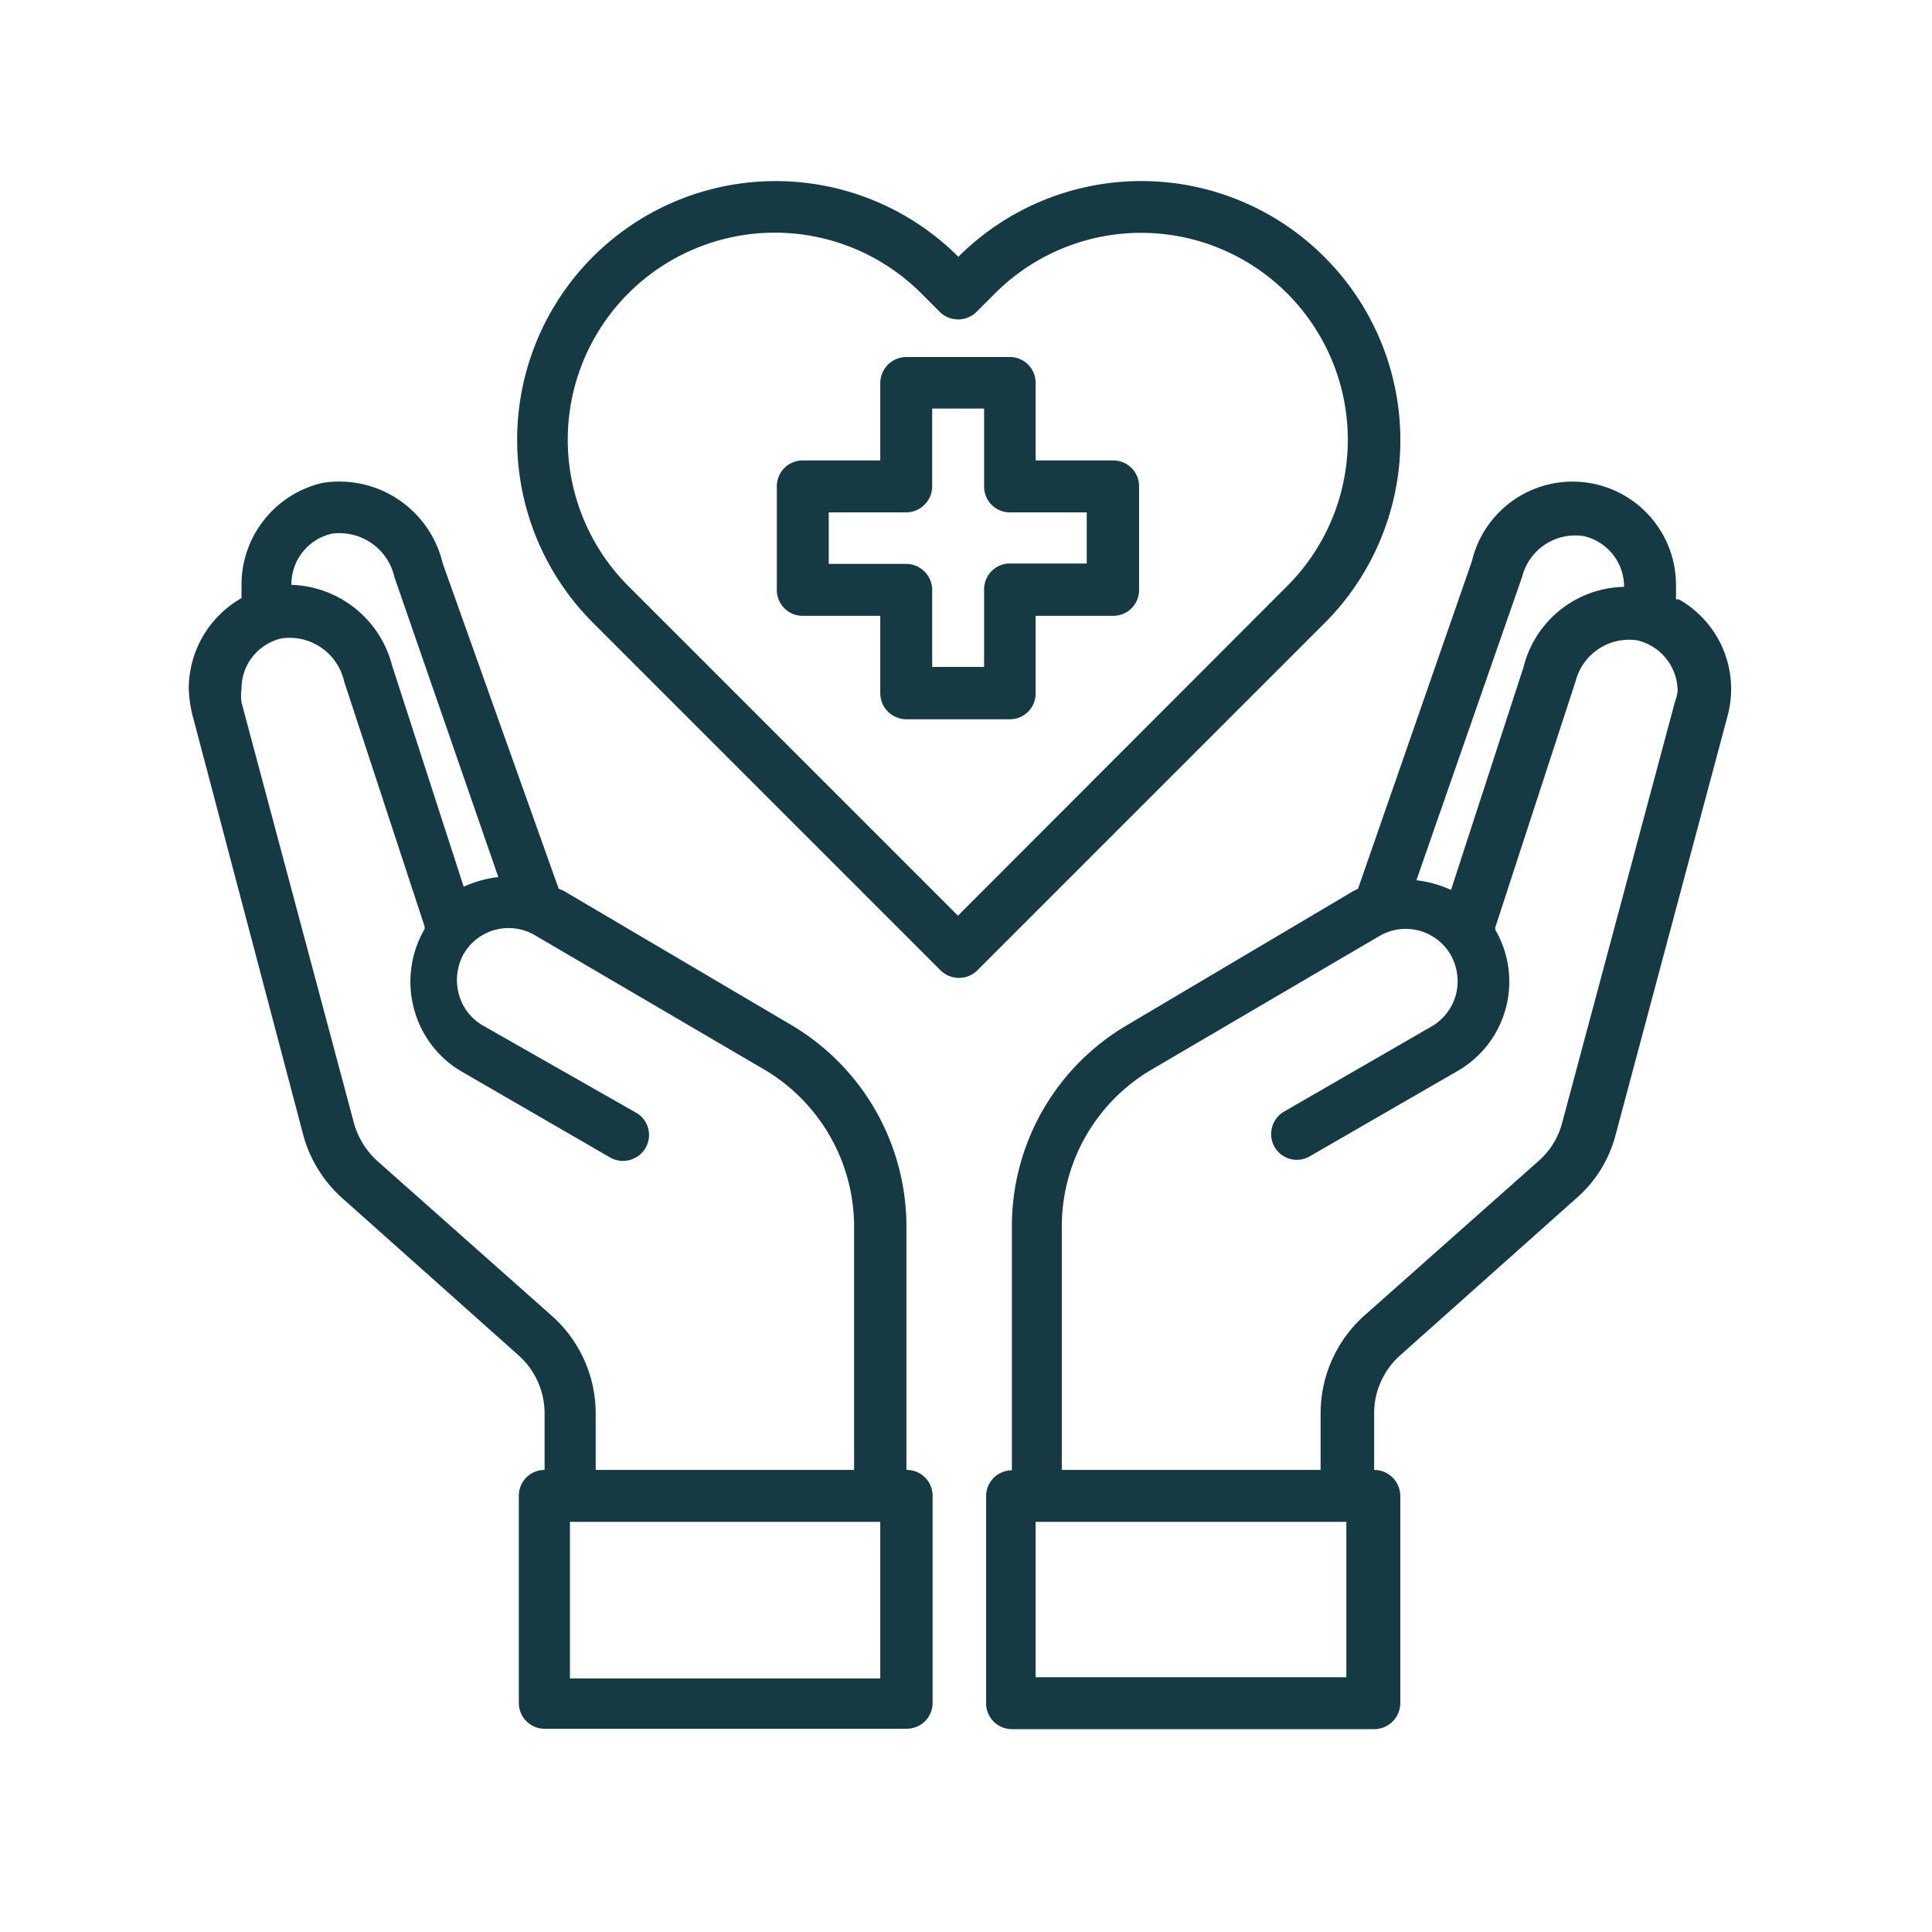
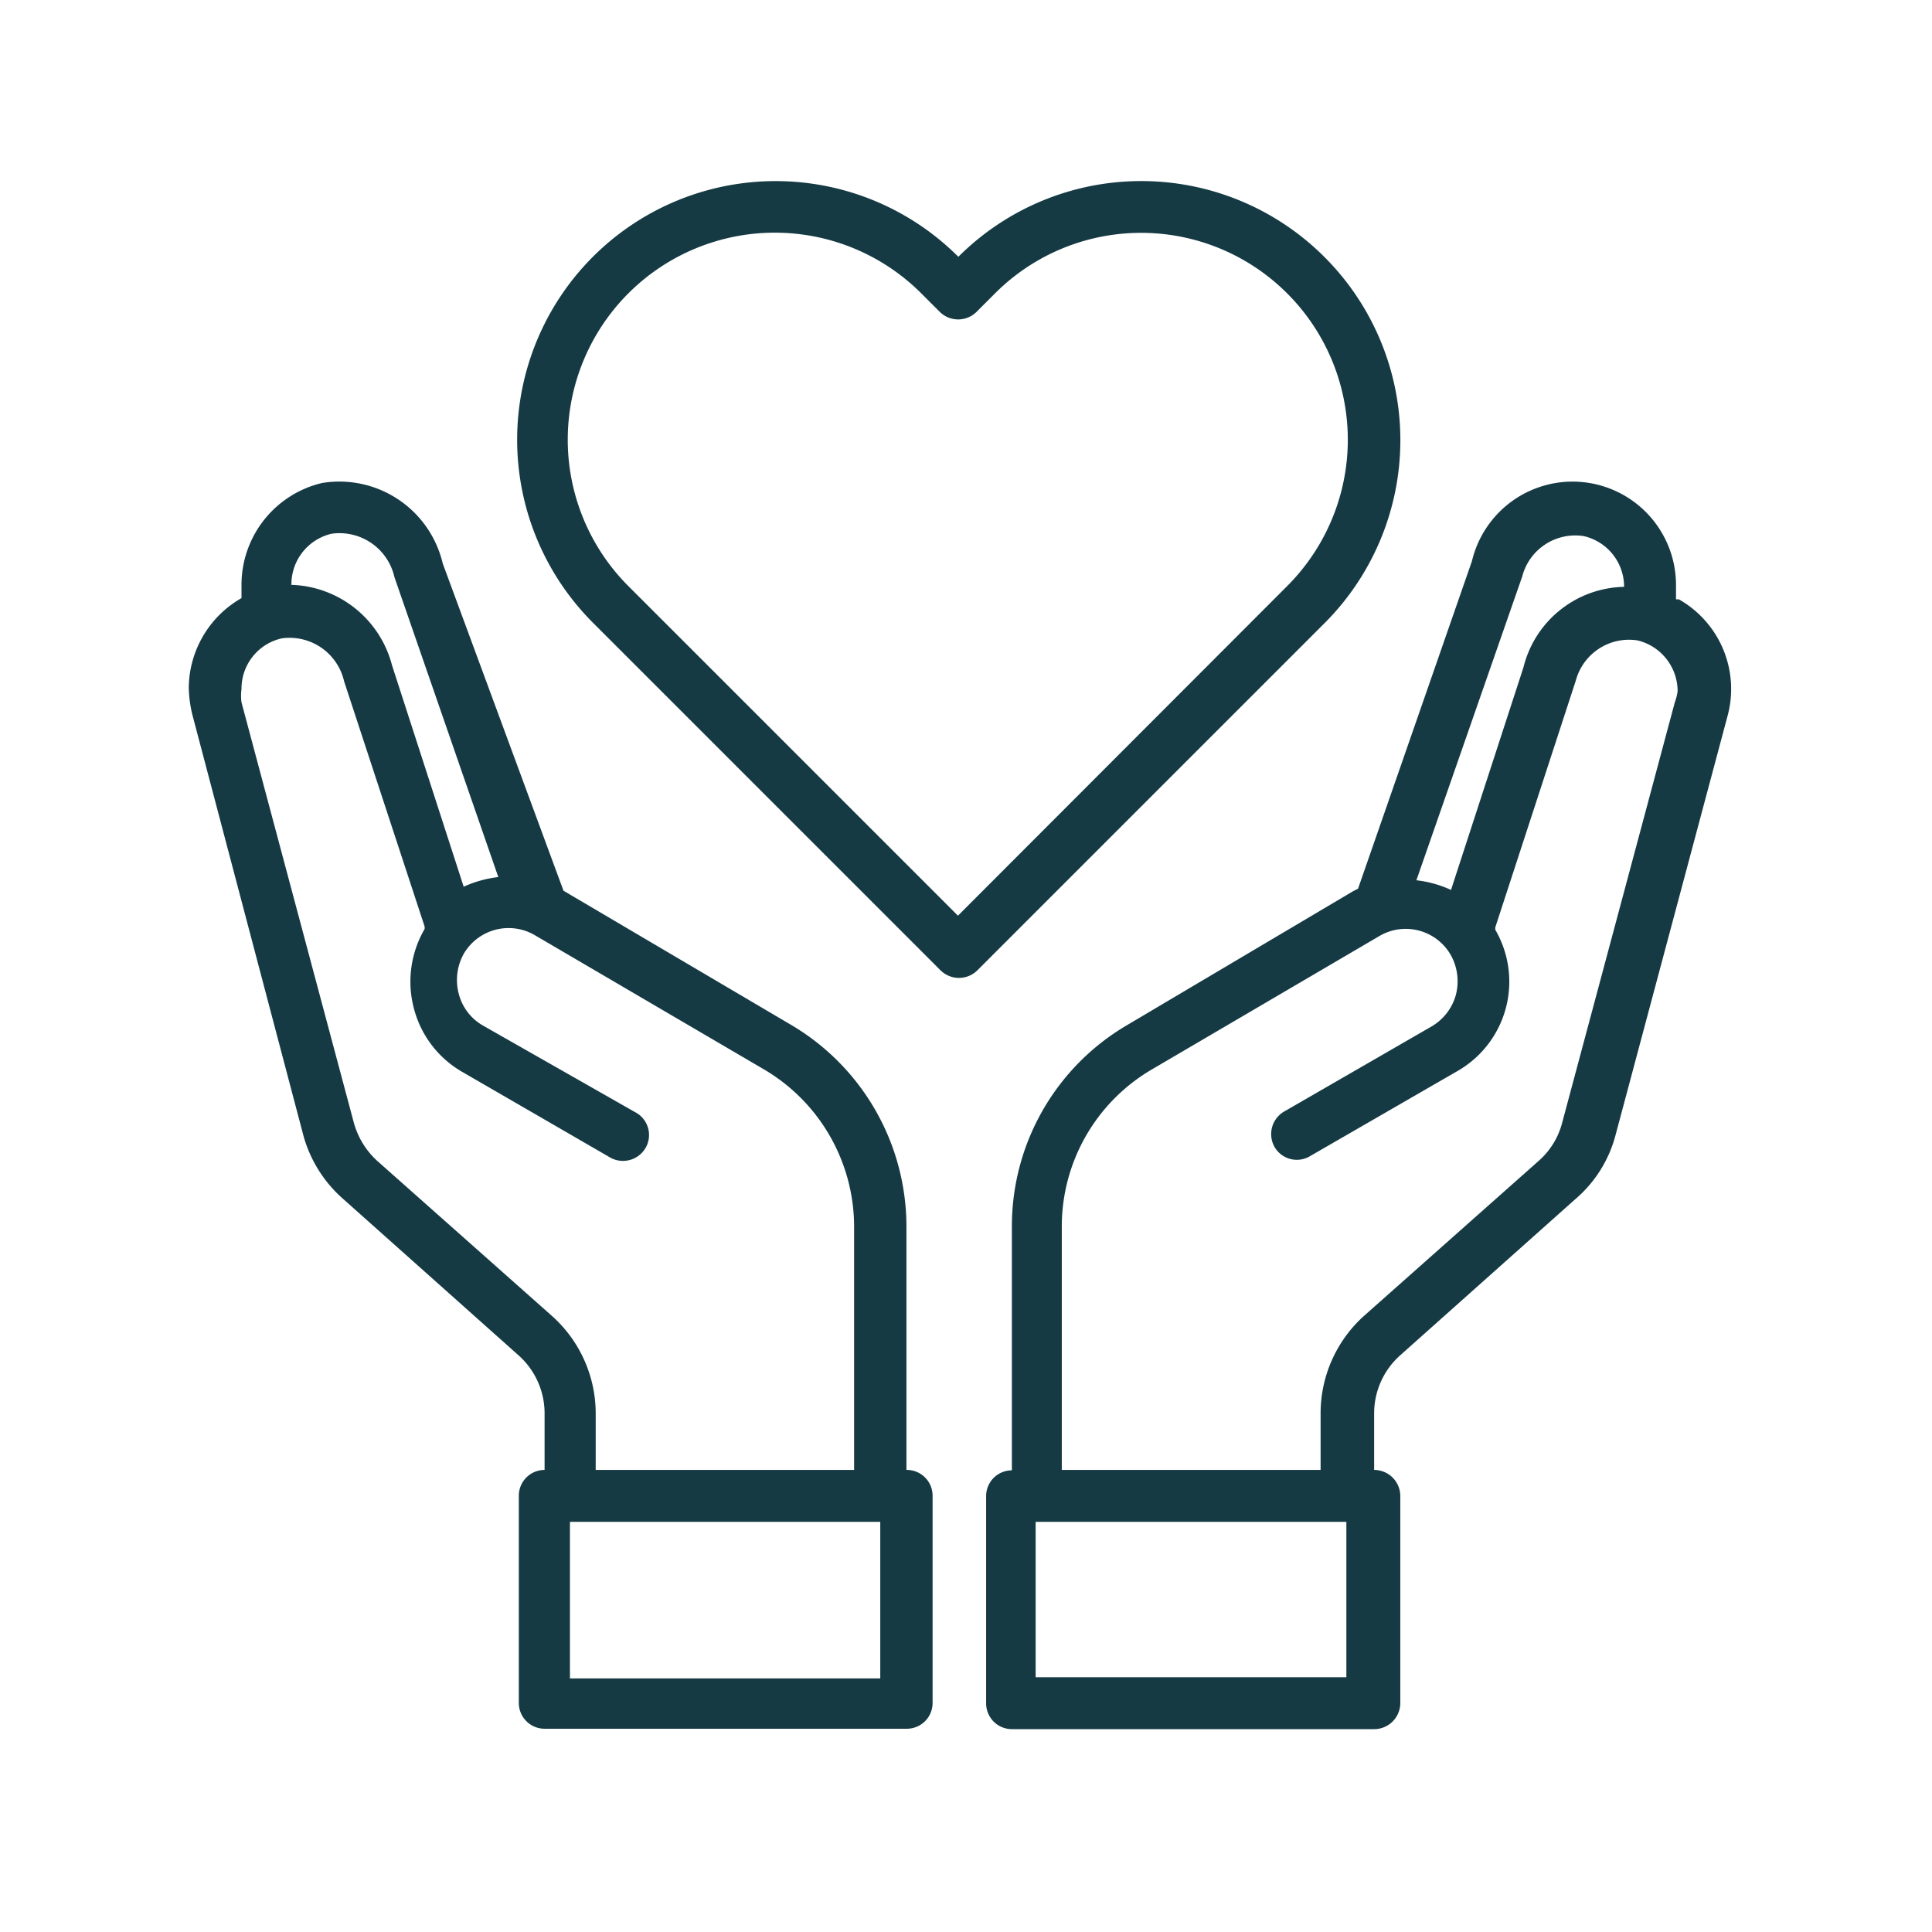
<svg xmlns="http://www.w3.org/2000/svg" id="Layer_1" data-name="Layer 1" viewBox="0 0 48 48">
  <defs>
    <style>.cls-1{fill:#153a44;}</style>
  </defs>
  <g id="healthcare-covid19-coronavirus-hand-hearth">
-     <path class="cls-1" d="M27.66,11.44H25.73V9.51a.64.64,0,0,0-.64-.64H22.52a.65.65,0,0,0-.65.64v1.93H19.94a.64.64,0,0,0-.64.64v2.58a.64.64,0,0,0,.64.64h1.93v1.93a.65.65,0,0,0,.65.64h2.57a.64.64,0,0,0,.64-.64V15.3h1.93a.64.64,0,0,0,.64-.64V12.08A.64.64,0,0,0,27.66,11.44ZM27,14H25.09a.64.64,0,0,0-.64.65v1.92H23.16V14.66a.65.65,0,0,0-.64-.65H20.59V12.73h1.93a.65.65,0,0,0,.64-.65V10.15h1.29v1.93a.64.64,0,0,0,.64.65H27Z" />
    <path class="cls-1" d="M41.64,14.89c0-.12,0-.23,0-.34a2.57,2.57,0,0,0-5.07-.61l-2.83,8.14-.12.06L28,25.47a5.79,5.79,0,0,0-2.86,5v6.06a.64.64,0,0,0-.64.64v5.15a.64.64,0,0,0,.64.64h9a.65.65,0,0,0,.65-.64V37.16a.65.65,0,0,0-.65-.64V35.11a1.93,1.93,0,0,1,.65-1.44l4.34-3.87a3.14,3.14,0,0,0,1-1.57l2.79-10.44a2.56,2.56,0,0,0-1.21-2.9Zm-3.82-.57a1.36,1.36,0,0,1,1.53-1,1.29,1.29,0,0,1,1,1.26h0a2.63,2.63,0,0,0-2.5,2l-1.8,5.53a2.82,2.82,0,0,0-.86-.24ZM33.45,41.67H25.73V37.81h7.72Zm8.16-24.22L38.81,27.9a1.89,1.89,0,0,1-.58.94L33.88,32.7a3.26,3.26,0,0,0-1.07,2.41v1.41H26.38V30.46a4.52,4.52,0,0,1,2.22-3.88l5.68-3.33a1.29,1.29,0,0,1,1.76.47h0a1.34,1.34,0,0,1,.13,1,1.31,1.31,0,0,1-.6.78l-3.69,2.13a.65.65,0,0,0-.2.89.64.64,0,0,0,.84.22l3.69-2.13a2.56,2.56,0,0,0,.94-3.51l0-.06,2-6.13a1.37,1.37,0,0,1,1.53-1,1.3,1.3,0,0,1,1,1.26A1.26,1.26,0,0,1,41.61,17.45Z" />
-     <path class="cls-1" d="M22.52,36.52V30.46a5.82,5.82,0,0,0-2.87-5L14,22.13l-.12-.05L11,14a2.64,2.64,0,0,0-3-2,2.6,2.6,0,0,0-2,2.52c0,.11,0,.22,0,.34a2.59,2.59,0,0,0-1.31,2.23,3.08,3.08,0,0,0,.09.67L7.54,28.22a3.24,3.24,0,0,0,1,1.58l4.34,3.87a1.93,1.93,0,0,1,.65,1.44v1.41a.64.64,0,0,0-.64.64v5.15a.64.64,0,0,0,.64.64h9a.64.64,0,0,0,.64-.64V37.16A.64.64,0,0,0,22.52,36.52Zm-15.28-22a1.29,1.29,0,0,1,1-1.26,1.4,1.4,0,0,1,1.56,1.08l2.58,7.45a2.9,2.9,0,0,0-.86.24l-1.78-5.5a2.67,2.67,0,0,0-2.51-2ZM13.72,32.7,9.37,28.84a2,2,0,0,1-.58-.95L6,17.45a1.24,1.24,0,0,1,0-.33,1.28,1.28,0,0,1,1-1.26,1.39,1.39,0,0,1,1.55,1.07l2,6.09,0,.06a2.6,2.6,0,0,0-.26,2,2.56,2.56,0,0,0,1.21,1.56l3.68,2.13a.65.65,0,0,0,.87-.27.64.64,0,0,0-.22-.84L12,25.48a1.27,1.27,0,0,1-.6-.78,1.34,1.34,0,0,1,.12-1,1.29,1.29,0,0,1,1.76-.47h0L19,26.58a4.54,4.54,0,0,1,2.22,3.88v6.06H14.8V35.11A3.25,3.25,0,0,0,13.72,32.7Zm8.15,9H14.16V37.81h7.71Z" />
+     <path class="cls-1" d="M22.52,36.52V30.46a5.82,5.82,0,0,0-2.87-5L14,22.13L11,14a2.64,2.64,0,0,0-3-2,2.6,2.6,0,0,0-2,2.52c0,.11,0,.22,0,.34a2.59,2.59,0,0,0-1.31,2.23,3.08,3.08,0,0,0,.09.67L7.54,28.22a3.24,3.24,0,0,0,1,1.58l4.34,3.87a1.93,1.93,0,0,1,.65,1.44v1.41a.64.64,0,0,0-.64.64v5.15a.64.64,0,0,0,.64.64h9a.64.64,0,0,0,.64-.64V37.16A.64.64,0,0,0,22.52,36.52Zm-15.28-22a1.29,1.29,0,0,1,1-1.26,1.4,1.4,0,0,1,1.56,1.08l2.58,7.45a2.9,2.9,0,0,0-.86.24l-1.78-5.5a2.67,2.67,0,0,0-2.51-2ZM13.72,32.7,9.37,28.84a2,2,0,0,1-.58-.95L6,17.45a1.24,1.24,0,0,1,0-.33,1.28,1.28,0,0,1,1-1.26,1.39,1.39,0,0,1,1.55,1.07l2,6.09,0,.06a2.6,2.6,0,0,0-.26,2,2.56,2.56,0,0,0,1.21,1.56l3.68,2.13a.65.65,0,0,0,.87-.27.64.64,0,0,0-.22-.84L12,25.48a1.27,1.27,0,0,1-.6-.78,1.34,1.34,0,0,1,.12-1,1.29,1.29,0,0,1,1.76-.47h0L19,26.58a4.54,4.54,0,0,1,2.22,3.88v6.06H14.8V35.11A3.25,3.25,0,0,0,13.72,32.7Zm8.15,9H14.16V37.81h7.71Z" />
    <path class="cls-1" d="M32.9,6.38a6.43,6.43,0,0,0-9.09,0h0a6.42,6.42,0,0,0-9.08,0h0a6.43,6.43,0,0,0,0,9.09l8.64,8.64a.65.65,0,0,0,.91,0l8.64-8.64A6.43,6.43,0,0,0,32.9,6.38ZM23.8,22.75l-8.19-8.19a5.14,5.14,0,1,1,7.28-7.27l.46.46a.65.65,0,0,0,.91,0l.46-.46a5.13,5.13,0,0,1,7.26,0h0a5.14,5.14,0,0,1,0,7.27Z" />
  </g>
</svg>